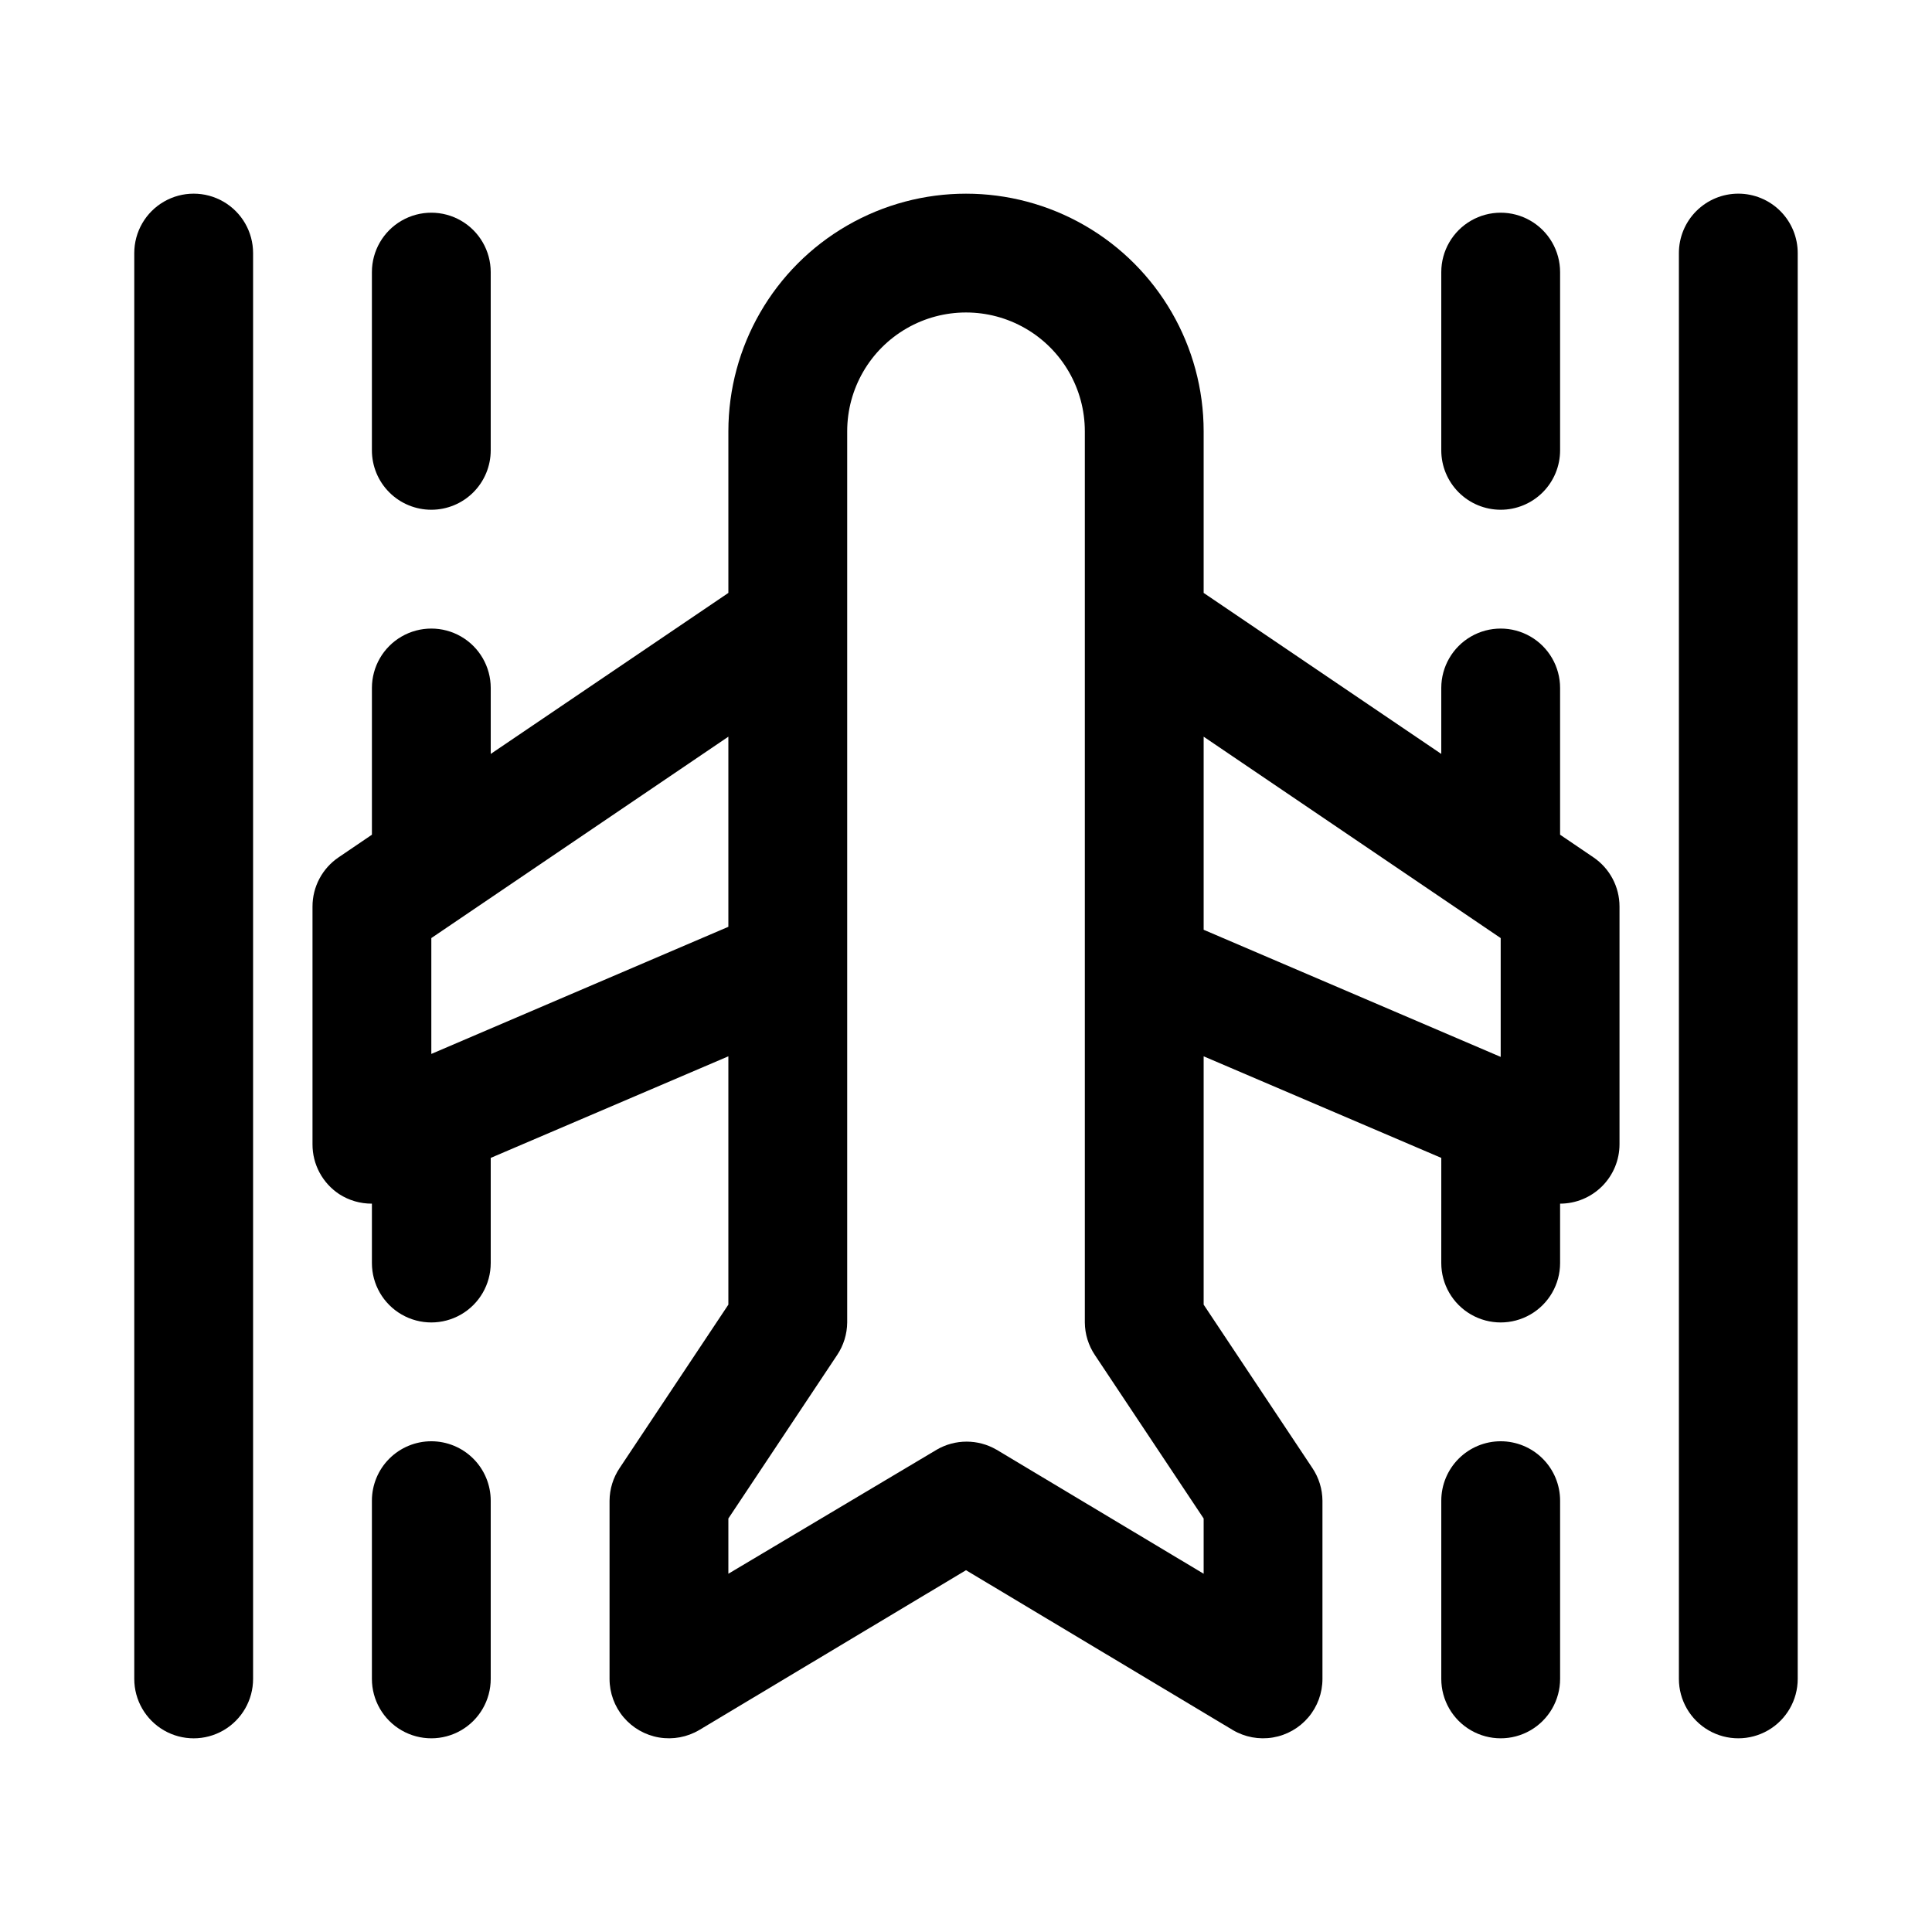
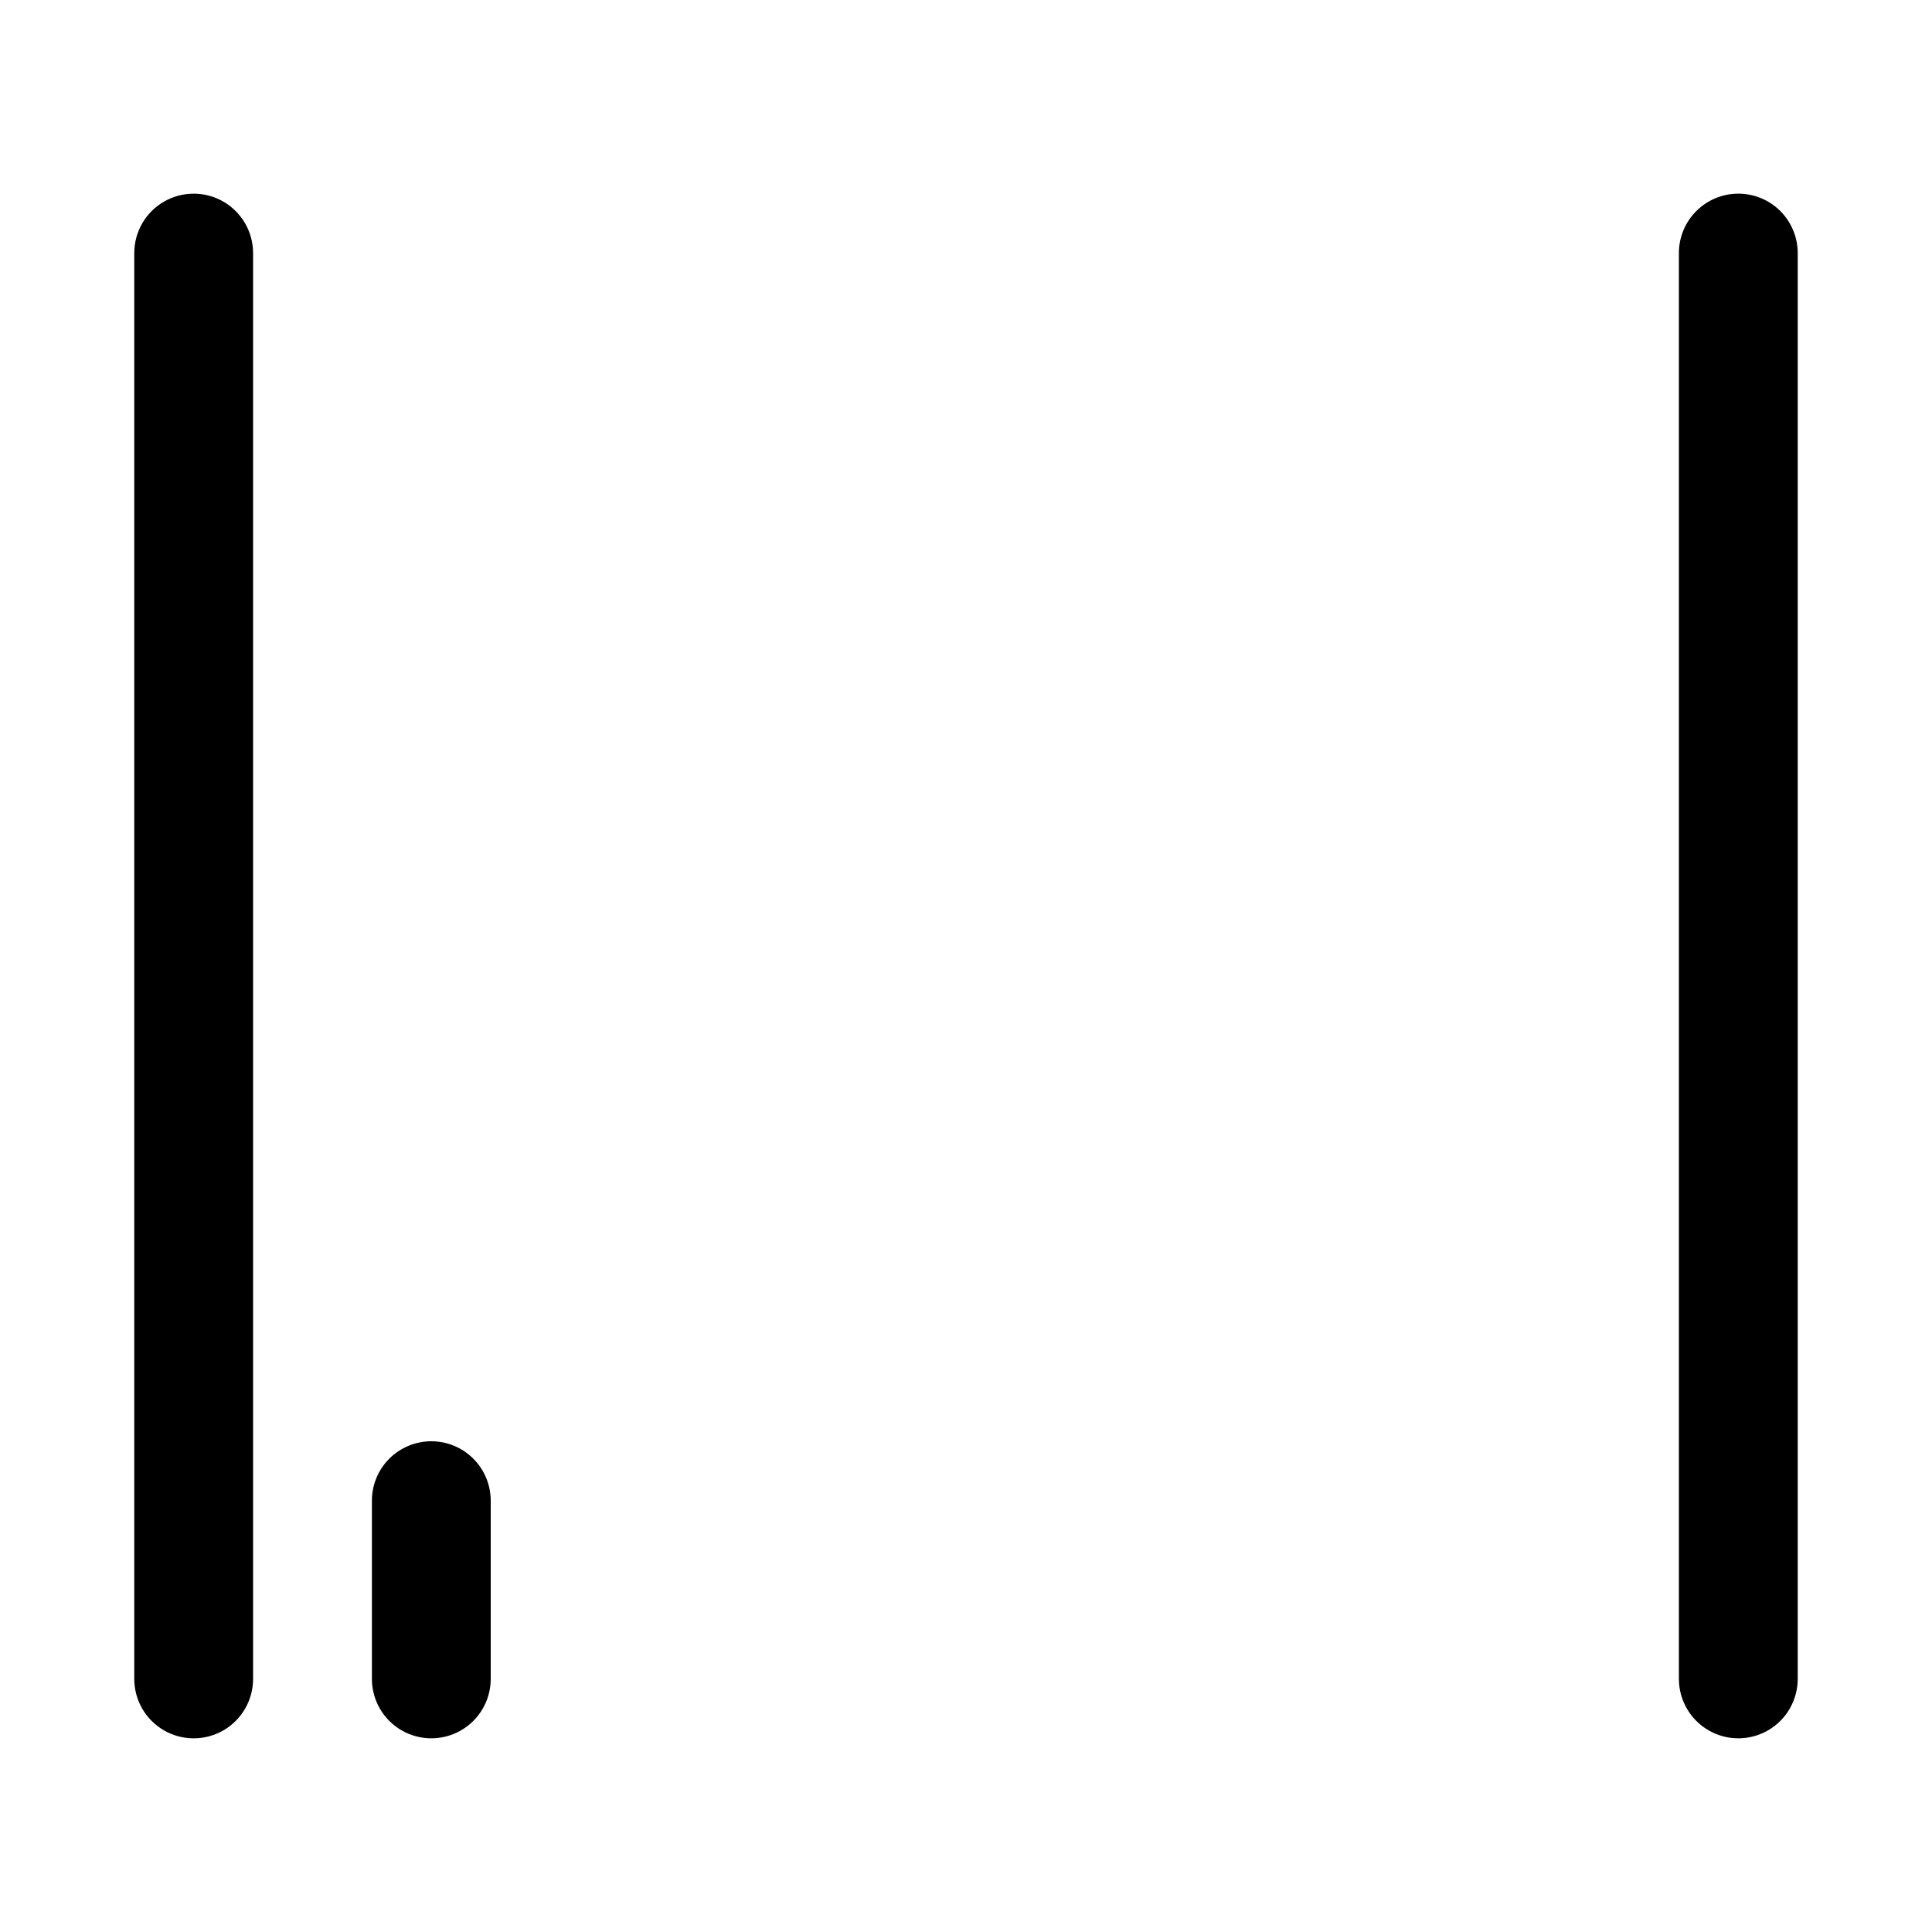
<svg xmlns="http://www.w3.org/2000/svg" fill="#000000" width="800px" height="800px" version="1.1" viewBox="144 144 512 512">
  <g>
-     <path d="m233.9 460.46c2.578 1.664 5.59 2.539 8.66 2.519v15.742c0 5.625 3 10.824 7.871 13.633 4.871 2.812 10.875 2.812 15.746 0 4.871-2.809 7.871-8.008 7.871-13.633v-27.867l62.977-26.922v65.809l-28.812 43.297c-1.723 2.562-2.652 5.574-2.676 8.66v47.23c0 3.723 1.32 7.324 3.723 10.168 2.402 2.84 5.738 4.738 9.406 5.356 3.672 0.617 7.441-0.086 10.645-1.98l70.691-42.352 70.691 42.352h-0.004c3.203 1.895 6.973 2.598 10.645 1.98 3.672-0.617 7.004-2.516 9.406-5.356 2.406-2.844 3.723-6.445 3.723-10.168v-47.23c-0.023-3.086-0.953-6.098-2.676-8.66l-28.809-43.297v-65.809l62.977 26.922-0.004 27.867c0 5.625 3.004 10.824 7.875 13.633 4.871 2.812 10.871 2.812 15.742 0 4.871-2.809 7.871-8.008 7.871-13.633v-15.742c4.176 0 8.18-1.66 11.133-4.613 2.953-2.953 4.613-6.957 4.613-11.133v-62.977c0.008-5.234-2.59-10.133-6.93-13.066l-8.816-5.984v-38.887c0-5.625-3-10.824-7.871-13.637-4.871-2.809-10.871-2.809-15.742 0-4.871 2.812-7.875 8.012-7.875 13.637v17.477l-62.973-42.668v-42.824c0-22.496-12.004-43.289-31.488-54.539-19.488-11.25-43.492-11.25-62.977 0s-31.488 32.043-31.488 54.539v42.824l-62.977 42.668v-17.477c0-5.625-3-10.824-7.871-13.637-4.871-2.809-10.875-2.809-15.746 0-4.871 2.812-7.871 8.012-7.871 13.637v38.887l-8.816 5.984c-4.34 2.934-6.938 7.832-6.93 13.066v62.977c-0.023 5.324 2.641 10.297 7.086 13.227zm229.08-121.23 78.719 53.371v31.488l-78.719-33.691zm-97.145 163.89c1.723-2.562 2.652-5.57 2.68-8.66v-236.16c0-11.25 6-21.645 15.742-27.27 9.742-5.625 21.746-5.625 31.488 0 9.742 5.625 15.746 16.02 15.746 27.27v236.16c0.023 3.09 0.953 6.098 2.676 8.66l28.812 43.297v14.641l-54.945-32.906-0.004 0.004c-2.394-1.383-5.109-2.109-7.871-2.109-2.766 0-5.481 0.727-7.871 2.109l-55.262 32.902v-14.641zm-107.53-110.52 78.719-53.371v50.383l-78.719 33.691z" />
    <path d="m211.07 588.93v-377.86c0-5.625-3-10.824-7.871-13.637-4.871-2.812-10.875-2.812-15.746 0s-7.871 8.012-7.871 13.637v377.86c0 5.625 3 10.824 7.871 13.637s10.875 2.812 15.746 0c4.871-2.812 7.871-8.012 7.871-13.637z" />
    <path d="m604.67 195.32c-4.176 0-8.18 1.66-11.133 4.613-2.953 2.953-4.613 6.957-4.613 11.133v377.86c0 5.625 3.004 10.824 7.875 13.637 4.871 2.812 10.871 2.812 15.742 0 4.871-2.812 7.871-8.012 7.871-13.637v-377.86c0-4.176-1.656-8.18-4.609-11.133-2.953-2.953-6.957-4.613-11.133-4.613z" />
-     <path d="m541.7 525.95c-4.176 0-8.18 1.66-11.133 4.613s-4.613 6.957-4.613 11.133v47.23c0 5.625 3.004 10.824 7.875 13.637 4.871 2.812 10.871 2.812 15.742 0s7.871-8.012 7.871-13.637v-47.23c0-4.176-1.656-8.18-4.609-11.133s-6.957-4.613-11.133-4.613z" />
-     <path d="m541.7 279.09c4.176 0 8.18-1.66 11.133-4.613s4.609-6.957 4.609-11.133v-47.23c0-5.625-3-10.824-7.871-13.637s-10.871-2.812-15.742 0c-4.871 2.812-7.875 8.012-7.875 13.637v47.23c0 4.176 1.66 8.18 4.613 11.133s6.957 4.613 11.133 4.613z" />
    <path d="m258.3 525.95c-4.176 0-8.18 1.66-11.133 4.613s-4.609 6.957-4.609 11.133v47.23c0 5.625 3 10.824 7.871 13.637 4.871 2.812 10.875 2.812 15.746 0 4.871-2.812 7.871-8.012 7.871-13.637v-47.23c0-4.176-1.66-8.18-4.613-11.133s-6.957-4.613-11.133-4.613z" />
-     <path d="m258.3 279.09c4.176 0 8.18-1.66 11.133-4.613s4.613-6.957 4.613-11.133v-47.23c0-5.625-3-10.824-7.871-13.637-4.871-2.812-10.875-2.812-15.746 0-4.871 2.812-7.871 8.012-7.871 13.637v47.23c0 4.176 1.656 8.18 4.609 11.133s6.957 4.613 11.133 4.613z" />
  </g>
</svg>